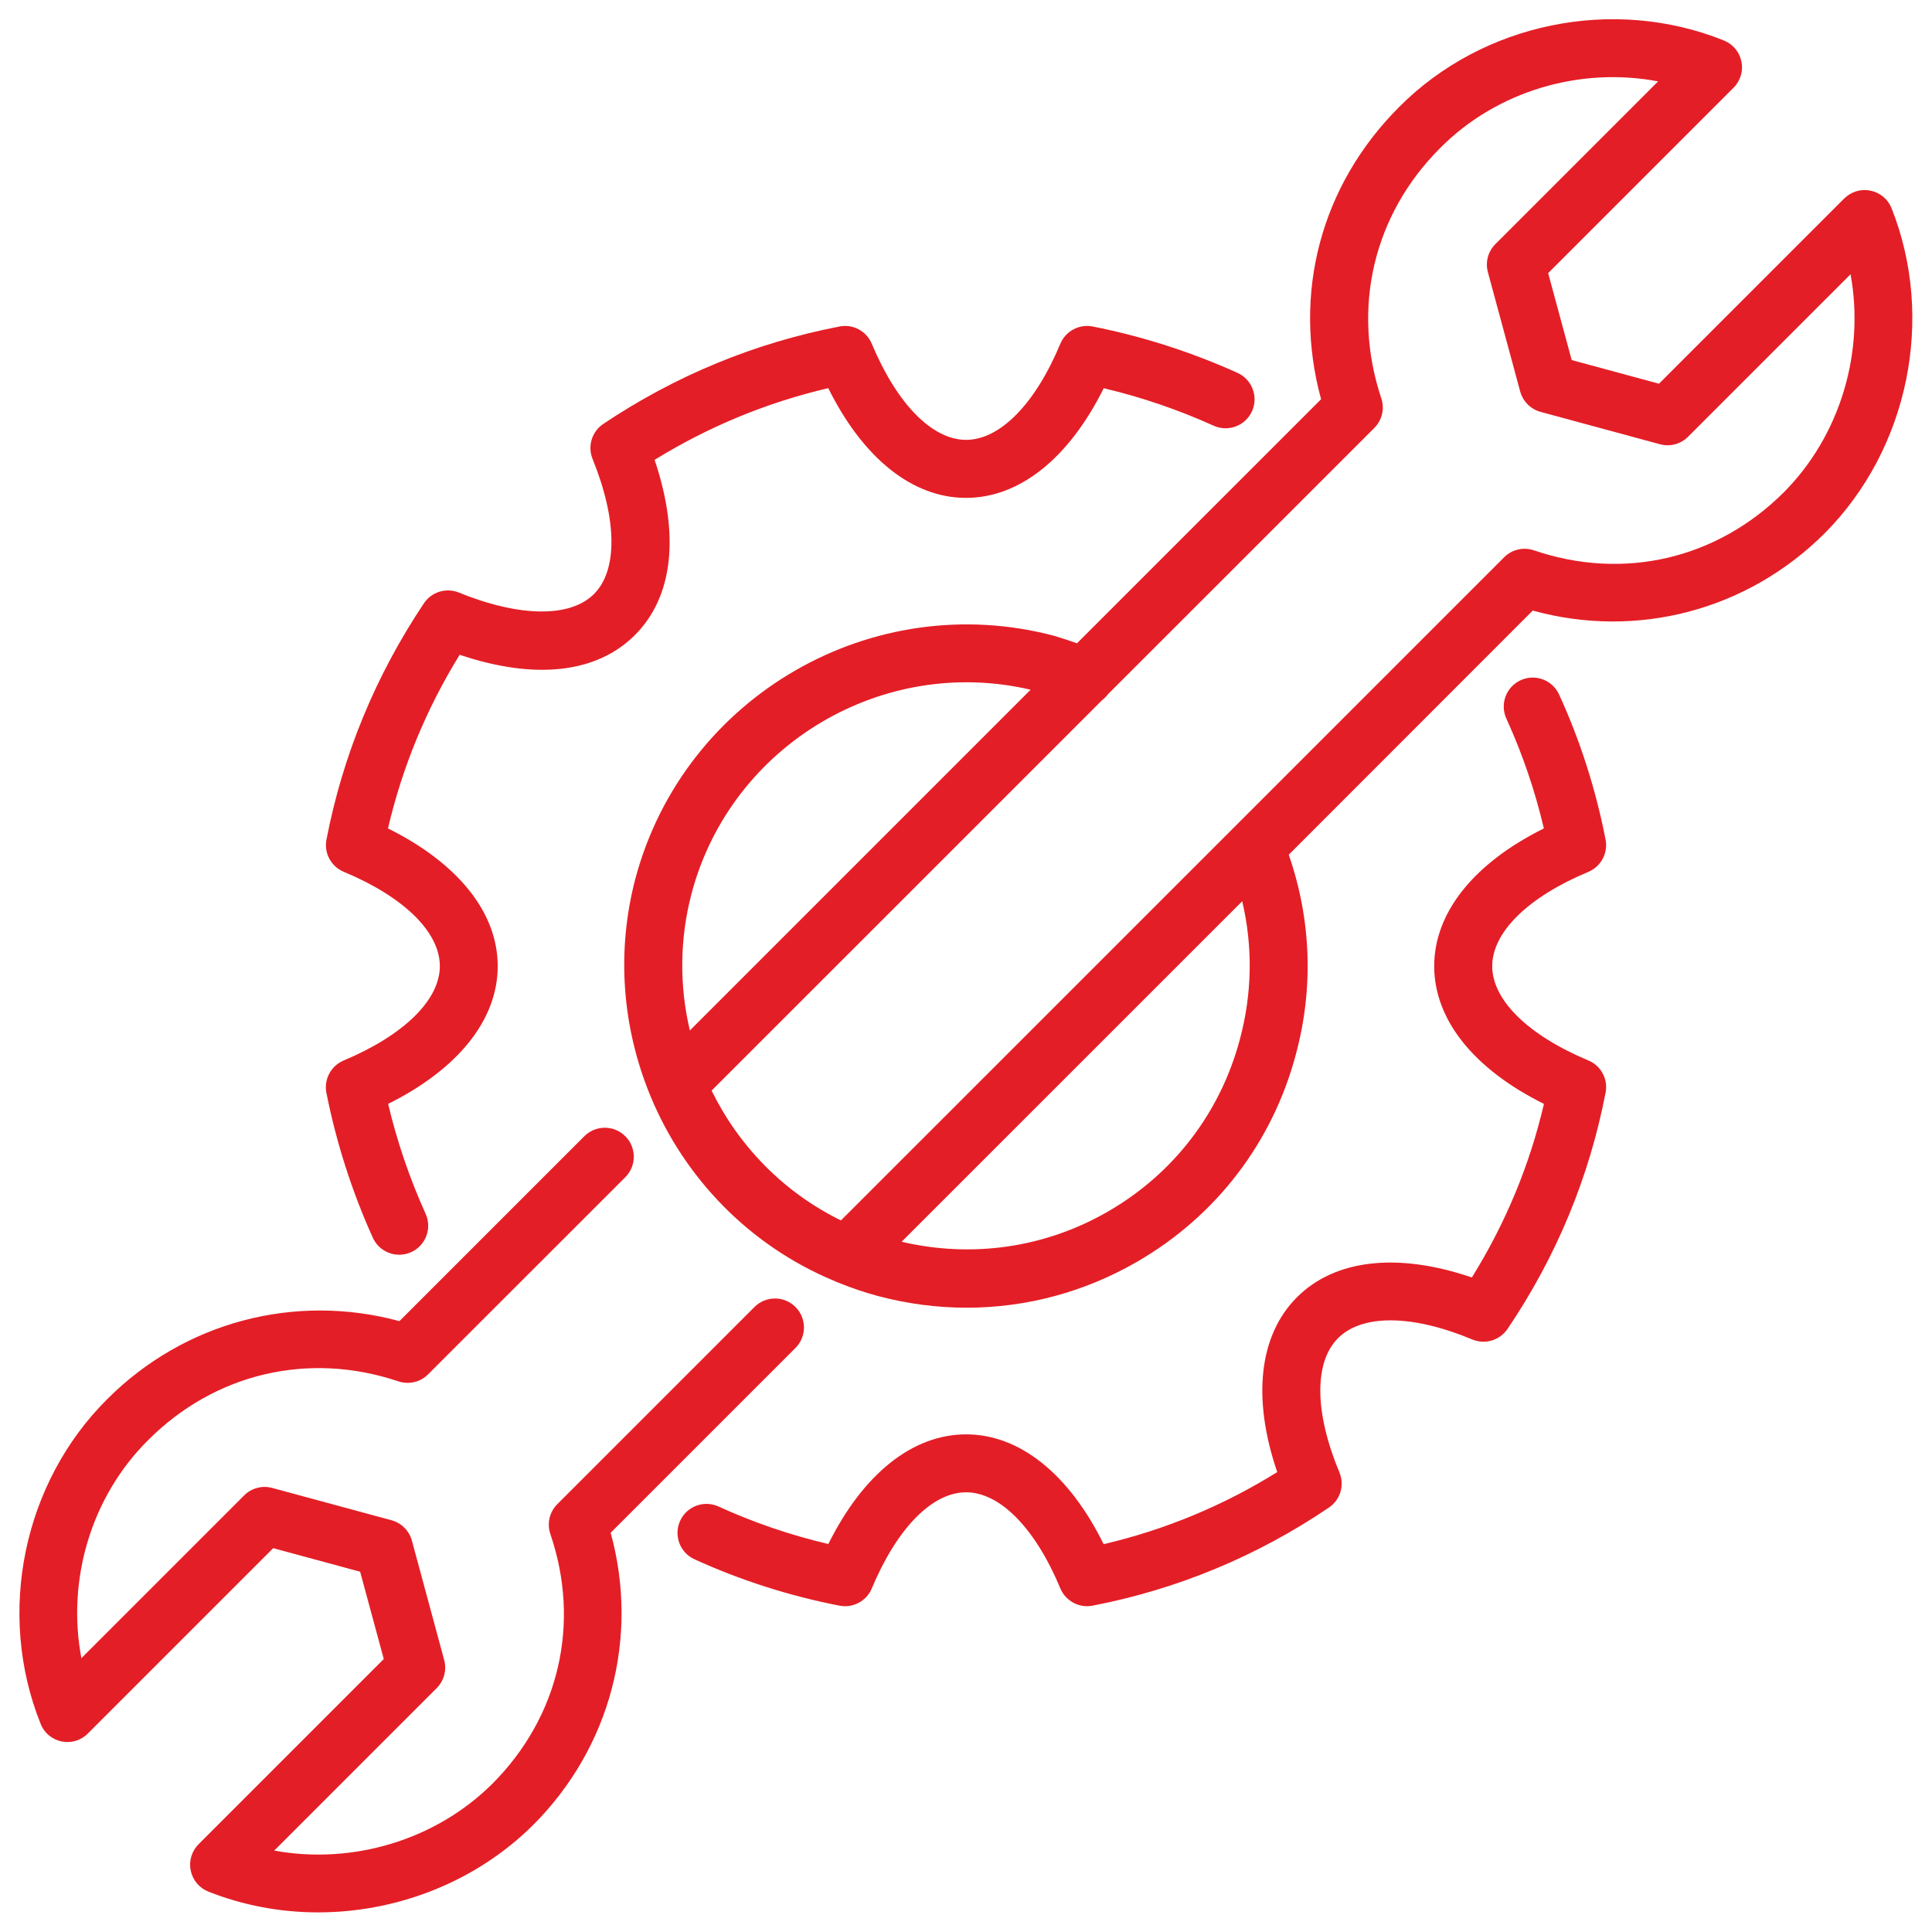
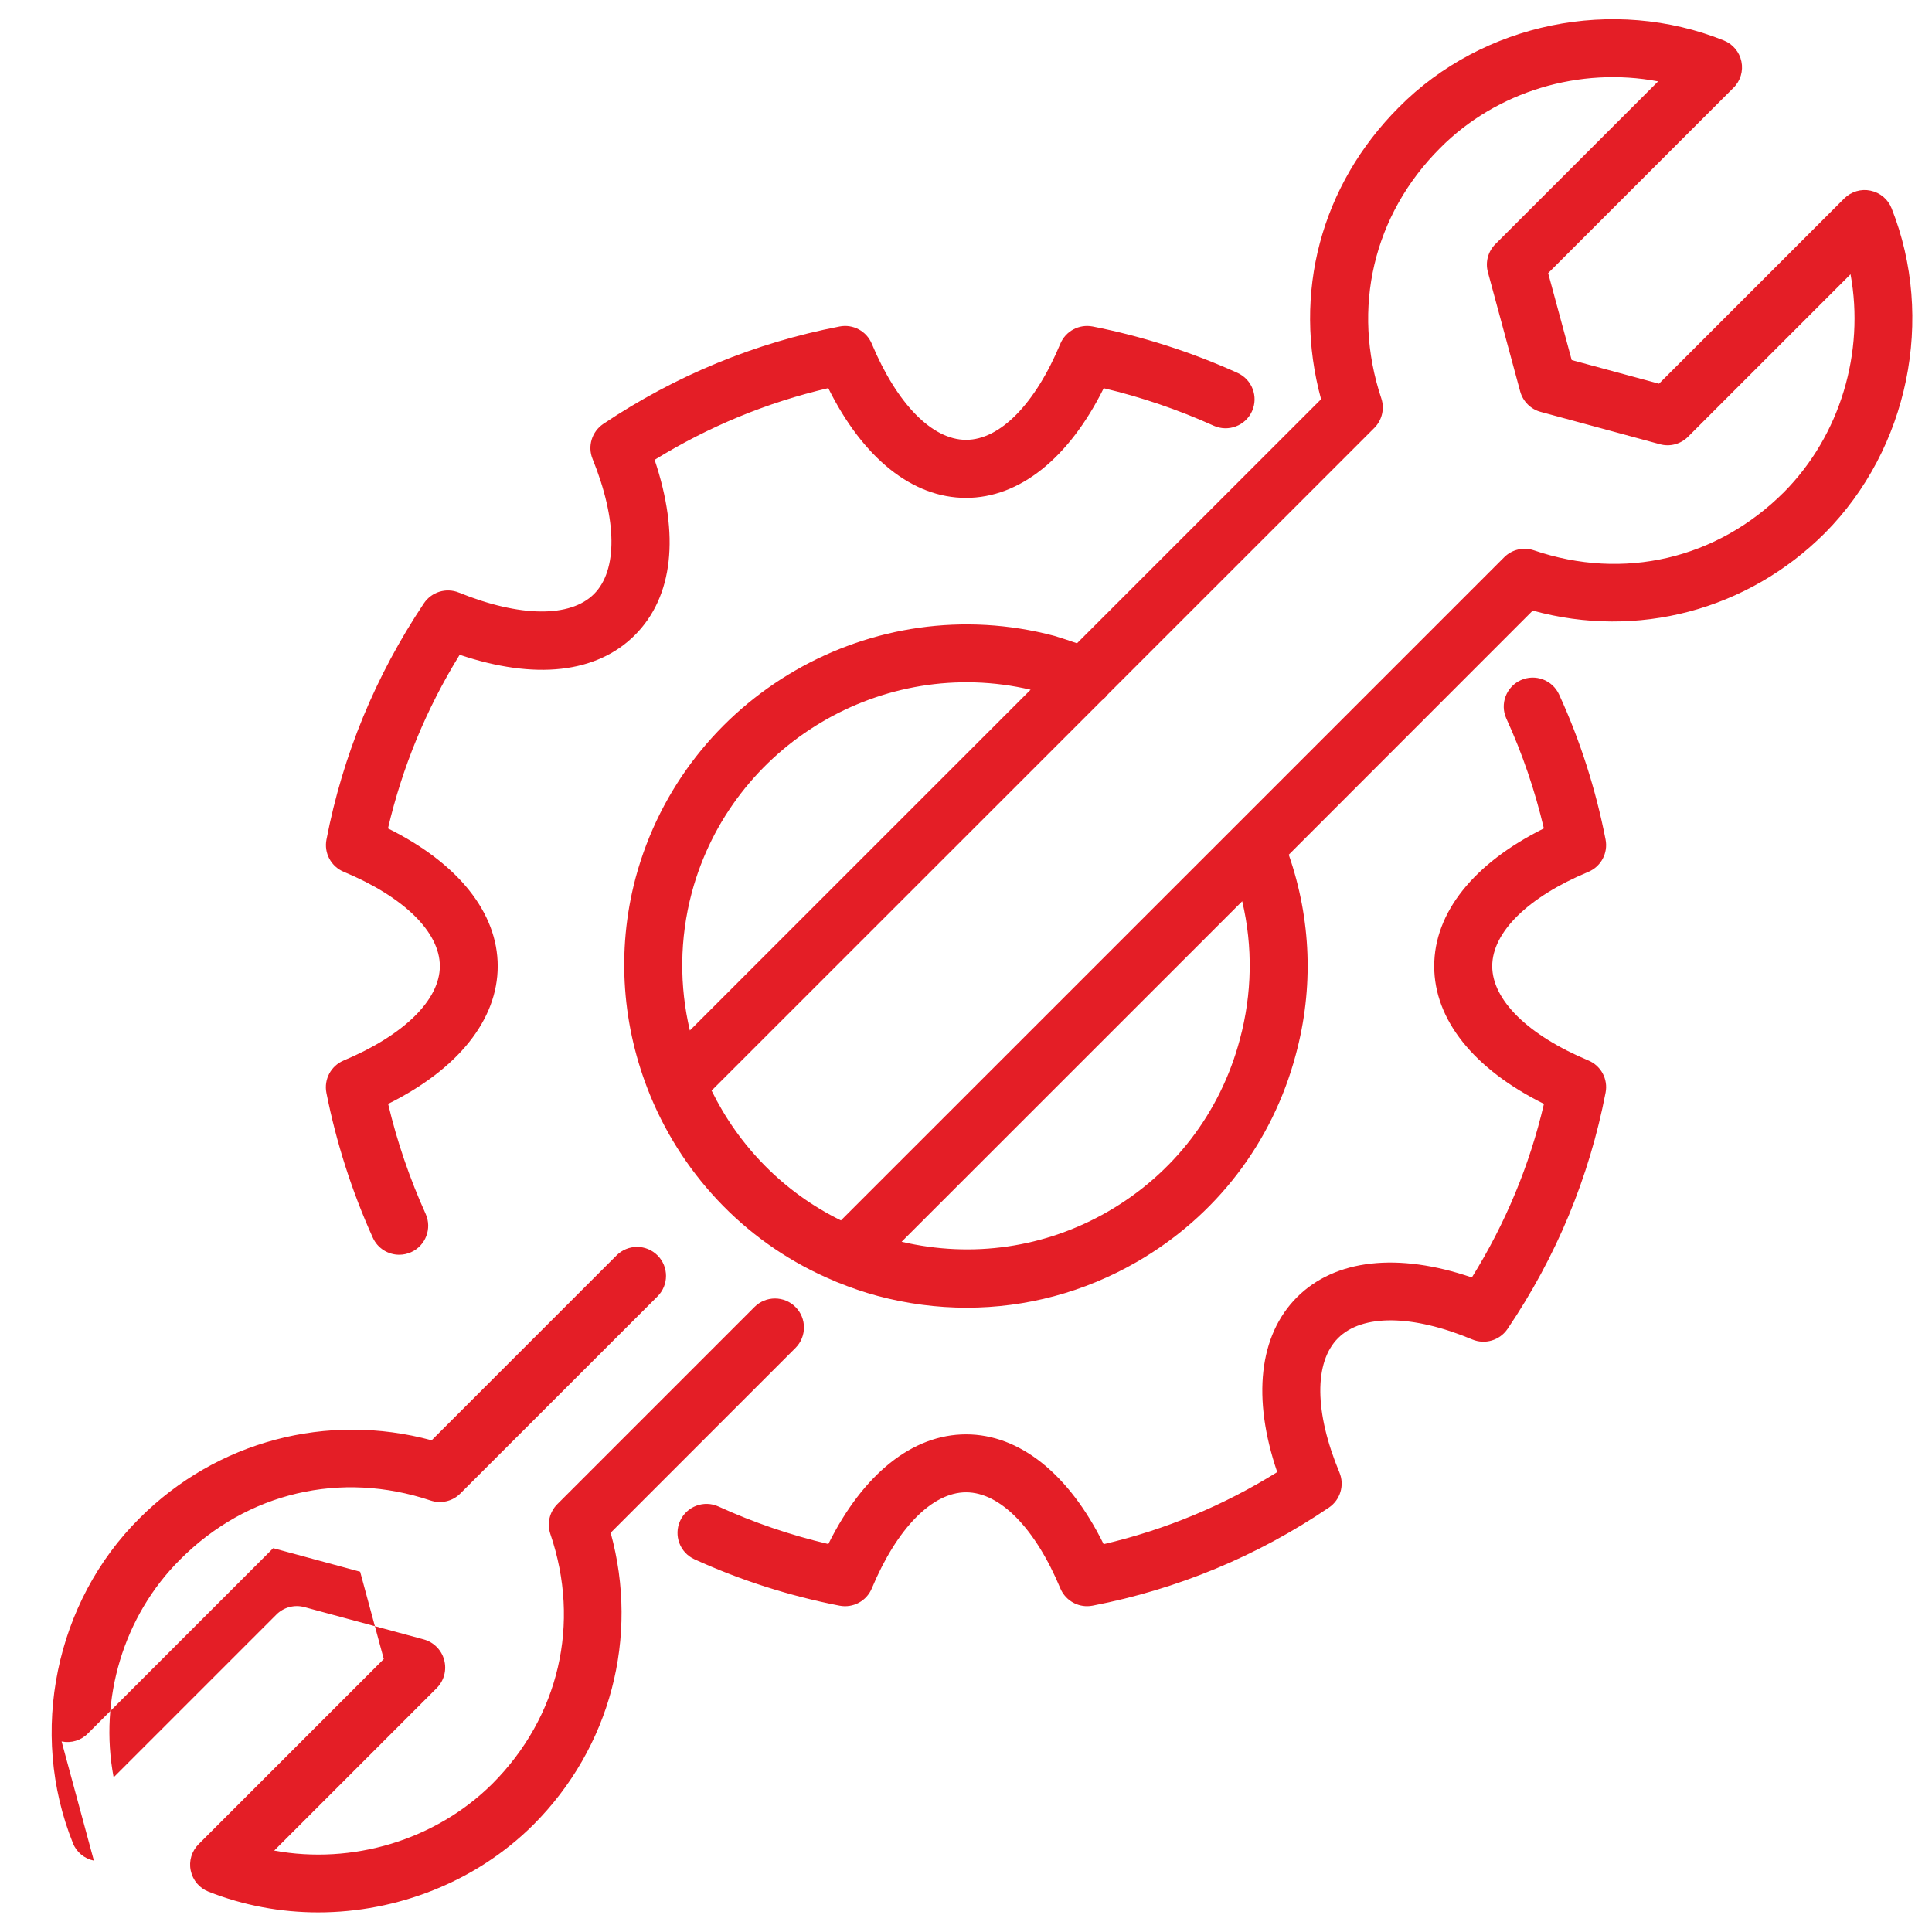
<svg xmlns="http://www.w3.org/2000/svg" viewBox="0 0 100 100" fill-rule="evenodd">
-   <path d="m22.766 50.004c0-1.758-1.859-3.582-4.973-4.879-0.656-0.273-1.031-0.969-0.895-1.668 0.844-4.375 2.543-8.488 5.043-12.23 0.395-0.59 1.152-0.824 1.812-0.555 3.148 1.277 5.762 1.305 6.992 0.074 1.23-1.23 1.203-3.844-0.074-6.992-0.27-0.66-0.035-1.414 0.555-1.812 3.738-2.504 7.856-4.199 12.23-5.043 0.699-0.137 1.395 0.238 1.668 0.895 1.301 3.113 3.125 4.973 4.879 4.973 1.758 0 3.582-1.859 4.879-4.973 0.273-0.656 0.973-1.031 1.676-0.895 2.57 0.508 5.094 1.316 7.496 2.402 0.754 0.34 1.09 1.23 0.75 1.984-0.34 0.754-1.227 1.09-1.984 0.75-1.832-0.828-3.742-1.48-5.691-1.941-1.801 3.625-4.356 5.676-7.129 5.676s-5.328-2.051-7.129-5.68c-3.172 0.742-6.188 1.984-8.988 3.711 1.309 3.894 0.961 7.086-1.02 9.07-1.98 1.98-5.172 2.332-9.07 1.02-1.727 2.801-2.969 5.812-3.711 8.988 3.625 1.801 5.68 4.356 5.68 7.129 0 2.773-2.051 5.328-5.672 7.129 0.461 1.949 1.113 3.856 1.941 5.691 0.34 0.754 0.004 1.645-0.75 1.984-0.199 0.09-0.41 0.133-0.617 0.133-0.57 0-1.117-0.328-1.367-0.883-1.086-2.402-1.891-4.926-2.402-7.496-0.137-0.699 0.234-1.398 0.895-1.676 3.117-1.309 4.977-3.133 4.977-4.887zm27.238 24.238c-2.773 0-5.328 2.051-7.129 5.676-1.965-0.461-3.871-1.113-5.684-1.941-0.754-0.344-1.645-0.012-1.988 0.742s-0.012 1.645 0.742 1.988c2.379 1.086 4.902 1.895 7.508 2.402 0.699 0.137 1.398-0.238 1.672-0.895 1.301-3.113 3.125-4.973 4.879-4.973 1.758 0 3.582 1.859 4.879 4.973 0.238 0.566 0.789 0.922 1.383 0.922 0.094 0 0.188-0.008 0.285-0.027 4.394-0.848 8.512-2.559 12.234-5.078 0.59-0.398 0.82-1.16 0.543-1.82-1.293-3.102-1.32-5.699-0.07-6.949s3.852-1.227 6.949 0.07c0.656 0.273 1.418 0.047 1.82-0.543 2.519-3.723 4.231-7.84 5.078-12.234 0.137-0.699-0.238-1.395-0.895-1.668-3.113-1.301-4.973-3.125-4.973-4.879 0-1.758 1.859-3.582 4.973-4.879 0.656-0.273 1.031-0.973 0.895-1.672-0.508-2.602-1.316-5.129-2.406-7.508-0.344-0.754-1.234-1.086-1.988-0.742-0.754 0.344-1.086 1.234-0.742 1.988 0.828 1.812 1.48 3.719 1.941 5.684-3.625 1.801-5.676 4.356-5.676 7.129 0 2.773 2.051 5.328 5.68 7.129-0.742 3.184-1.996 6.195-3.731 8.984-3.82-1.305-7.078-0.949-9.051 1.023-1.973 1.973-2.328 5.231-1.023 9.051-2.785 1.734-5.797 2.984-8.984 3.731-1.793-3.633-4.348-5.684-7.121-5.684zm-46.816 15.895c0.496 0.102 1.004-0.051 1.359-0.41l9.594-9.594 4.5 1.219 1.223 4.519-9.586 9.586c-0.355 0.355-0.512 0.871-0.406 1.363 0.102 0.496 0.445 0.906 0.914 1.09 1.824 0.723 3.754 1.074 5.68 1.074 4.094 0 8.168-1.582 11.129-4.523 4.008-4.008 5.5-9.727 4.012-15.125l9.566-9.566c0.586-0.586 0.586-1.535 0-2.121-0.586-0.586-1.535-0.586-2.121 0l-10.207 10.207c-0.406 0.406-0.543 1.004-0.359 1.543 1.582 4.633 0.453 9.473-3.012 12.938-2.949 2.926-7.258 4.188-11.281 3.449l8.41-8.41c0.383-0.383 0.527-0.938 0.387-1.457l-1.668-6.168c-0.137-0.516-0.539-0.918-1.051-1.062l-6.191-1.676c-0.516-0.137-1.07 0.012-1.445 0.391l-8.422 8.422c-0.766-4.039 0.496-8.352 3.457-11.289 3.461-3.461 8.301-4.598 12.949-3.039 0.539 0.18 1.137 0.043 1.539-0.363l10.207-10.203c0.586-0.586 0.586-1.535 0-2.121-0.586-0.586-1.535-0.586-2.121 0l-9.57 9.57c-5.406-1.465-11.125 0.039-15.117 4.031-4.367 4.336-5.754 11.094-3.453 16.816 0.18 0.469 0.594 0.809 1.086 0.91zm65.191-69.473c-1.492-5.477-0.016-11.066 4.035-15.121 4.332-4.363 11.09-5.75 16.812-3.449 0.469 0.188 0.809 0.598 0.91 1.09 0.102 0.492-0.051 1.004-0.41 1.359l-9.594 9.594 1.219 4.5 4.519 1.223 9.586-9.586c0.359-0.355 0.871-0.512 1.363-0.406 0.496 0.102 0.906 0.445 1.09 0.914 2.262 5.699 0.875 12.449-3.449 16.805-4.012 4.012-9.73 5.504-15.125 4.016l-12.629 12.637c1.16 3.344 1.297 6.902 0.363 10.352-1.211 4.551-4.133 8.359-8.219 10.719-2.723 1.574-5.746 2.375-8.812 2.375-1.543 0-3.094-0.203-4.625-0.613-0.703-0.188-1.379-0.426-2.039-0.691-0.066-0.023-0.129-0.051-0.191-0.082-4.406-1.832-7.758-5.332-9.508-9.551-0.02-0.039-0.031-0.078-0.047-0.117-1.398-3.441-1.754-7.34-0.727-11.203 2.535-9.406 12.262-15.016 21.676-12.516 0.402 0.121 0.789 0.25 1.168 0.383zm-32.672 32.672 17.637-17.637c-7.641-1.789-15.469 2.832-17.535 10.496-0.645 2.422-0.641 4.859-0.102 7.141zm28.59-6.688-17.629 17.625c3.652 0.855 7.426 0.316 10.684-1.566 3.391-1.957 5.812-5.117 6.82-8.898 0.641-2.375 0.68-4.812 0.125-7.16zm7.199-26.031c0.18 0.539 0.039 1.133-0.363 1.535l-13.789 13.785c-0.086 0.117-0.188 0.219-0.301 0.305l-20.211 20.207c1.406 2.867 3.727 5.266 6.695 6.719l20.371-20.367c0.004-0.004 0.008-0.008 0.012-0.012l13.945-13.945c0.402-0.406 1.004-0.543 1.543-0.359 4.637 1.582 9.473 0.453 12.941-3.012 2.922-2.945 4.184-7.25 3.445-11.277l-8.41 8.41c-0.383 0.383-0.938 0.531-1.457 0.387l-6.168-1.672c-0.516-0.137-0.918-0.539-1.062-1.051l-1.676-6.191c-0.137-0.516 0.012-1.07 0.391-1.445l8.422-8.422c-4.039-0.766-8.352 0.496-11.285 3.453-3.457 3.457-4.594 8.297-3.043 12.953z" fill="#e41e26" />
+   <path d="m22.766 50.004c0-1.758-1.859-3.582-4.973-4.879-0.656-0.273-1.031-0.969-0.895-1.668 0.844-4.375 2.543-8.488 5.043-12.23 0.395-0.59 1.152-0.824 1.812-0.555 3.148 1.277 5.762 1.305 6.992 0.074 1.23-1.23 1.203-3.844-0.074-6.992-0.27-0.66-0.035-1.414 0.555-1.812 3.738-2.504 7.856-4.199 12.23-5.043 0.699-0.137 1.395 0.238 1.668 0.895 1.301 3.113 3.125 4.973 4.879 4.973 1.758 0 3.582-1.859 4.879-4.973 0.273-0.656 0.973-1.031 1.676-0.895 2.57 0.508 5.094 1.316 7.496 2.402 0.754 0.34 1.09 1.23 0.75 1.984-0.34 0.754-1.227 1.09-1.984 0.75-1.832-0.828-3.742-1.48-5.691-1.941-1.801 3.625-4.356 5.676-7.129 5.676s-5.328-2.051-7.129-5.68c-3.172 0.742-6.188 1.984-8.988 3.711 1.309 3.894 0.961 7.086-1.02 9.07-1.98 1.98-5.172 2.332-9.07 1.02-1.727 2.801-2.969 5.812-3.711 8.988 3.625 1.801 5.68 4.356 5.68 7.129 0 2.773-2.051 5.328-5.672 7.129 0.461 1.949 1.113 3.856 1.941 5.691 0.34 0.754 0.004 1.645-0.75 1.984-0.199 0.09-0.41 0.133-0.617 0.133-0.57 0-1.117-0.328-1.367-0.883-1.086-2.402-1.891-4.926-2.402-7.496-0.137-0.699 0.234-1.398 0.895-1.676 3.117-1.309 4.977-3.133 4.977-4.887zm27.238 24.238c-2.773 0-5.328 2.051-7.129 5.676-1.965-0.461-3.871-1.113-5.684-1.941-0.754-0.344-1.645-0.012-1.988 0.742s-0.012 1.645 0.742 1.988c2.379 1.086 4.902 1.895 7.508 2.402 0.699 0.137 1.398-0.238 1.672-0.895 1.301-3.113 3.125-4.973 4.879-4.973 1.758 0 3.582 1.859 4.879 4.973 0.238 0.566 0.789 0.922 1.383 0.922 0.094 0 0.188-0.008 0.285-0.027 4.394-0.848 8.512-2.559 12.234-5.078 0.59-0.398 0.82-1.16 0.543-1.82-1.293-3.102-1.32-5.699-0.07-6.949s3.852-1.227 6.949 0.07c0.656 0.273 1.418 0.047 1.82-0.543 2.519-3.723 4.231-7.84 5.078-12.234 0.137-0.699-0.238-1.395-0.895-1.668-3.113-1.301-4.973-3.125-4.973-4.879 0-1.758 1.859-3.582 4.973-4.879 0.656-0.273 1.031-0.973 0.895-1.672-0.508-2.602-1.316-5.129-2.406-7.508-0.344-0.754-1.234-1.086-1.988-0.742-0.754 0.344-1.086 1.234-0.742 1.988 0.828 1.812 1.48 3.719 1.941 5.684-3.625 1.801-5.676 4.356-5.676 7.129 0 2.773 2.051 5.328 5.68 7.129-0.742 3.184-1.996 6.195-3.731 8.984-3.82-1.305-7.078-0.949-9.051 1.023-1.973 1.973-2.328 5.231-1.023 9.051-2.785 1.734-5.797 2.984-8.984 3.731-1.793-3.633-4.348-5.684-7.121-5.684zm-46.816 15.895c0.496 0.102 1.004-0.051 1.359-0.41l9.594-9.594 4.5 1.219 1.223 4.519-9.586 9.586c-0.355 0.355-0.512 0.871-0.406 1.363 0.102 0.496 0.445 0.906 0.914 1.09 1.824 0.723 3.754 1.074 5.68 1.074 4.094 0 8.168-1.582 11.129-4.523 4.008-4.008 5.5-9.727 4.012-15.125l9.566-9.566c0.586-0.586 0.586-1.535 0-2.121-0.586-0.586-1.535-0.586-2.121 0l-10.207 10.207c-0.406 0.406-0.543 1.004-0.359 1.543 1.582 4.633 0.453 9.473-3.012 12.938-2.949 2.926-7.258 4.188-11.281 3.449l8.41-8.41c0.383-0.383 0.527-0.938 0.387-1.457c-0.137-0.516-0.539-0.918-1.051-1.062l-6.191-1.676c-0.516-0.137-1.07 0.012-1.445 0.391l-8.422 8.422c-0.766-4.039 0.496-8.352 3.457-11.289 3.461-3.461 8.301-4.598 12.949-3.039 0.539 0.18 1.137 0.043 1.539-0.363l10.207-10.203c0.586-0.586 0.586-1.535 0-2.121-0.586-0.586-1.535-0.586-2.121 0l-9.57 9.57c-5.406-1.465-11.125 0.039-15.117 4.031-4.367 4.336-5.754 11.094-3.453 16.816 0.18 0.469 0.594 0.809 1.086 0.91zm65.191-69.473c-1.492-5.477-0.016-11.066 4.035-15.121 4.332-4.363 11.09-5.75 16.812-3.449 0.469 0.188 0.809 0.598 0.91 1.09 0.102 0.492-0.051 1.004-0.41 1.359l-9.594 9.594 1.219 4.5 4.519 1.223 9.586-9.586c0.359-0.355 0.871-0.512 1.363-0.406 0.496 0.102 0.906 0.445 1.09 0.914 2.262 5.699 0.875 12.449-3.449 16.805-4.012 4.012-9.73 5.504-15.125 4.016l-12.629 12.637c1.16 3.344 1.297 6.902 0.363 10.352-1.211 4.551-4.133 8.359-8.219 10.719-2.723 1.574-5.746 2.375-8.812 2.375-1.543 0-3.094-0.203-4.625-0.613-0.703-0.188-1.379-0.426-2.039-0.691-0.066-0.023-0.129-0.051-0.191-0.082-4.406-1.832-7.758-5.332-9.508-9.551-0.02-0.039-0.031-0.078-0.047-0.117-1.398-3.441-1.754-7.34-0.727-11.203 2.535-9.406 12.262-15.016 21.676-12.516 0.402 0.121 0.789 0.25 1.168 0.383zm-32.672 32.672 17.637-17.637c-7.641-1.789-15.469 2.832-17.535 10.496-0.645 2.422-0.641 4.859-0.102 7.141zm28.59-6.688-17.629 17.625c3.652 0.855 7.426 0.316 10.684-1.566 3.391-1.957 5.812-5.117 6.82-8.898 0.641-2.375 0.68-4.812 0.125-7.16zm7.199-26.031c0.18 0.539 0.039 1.133-0.363 1.535l-13.789 13.785c-0.086 0.117-0.188 0.219-0.301 0.305l-20.211 20.207c1.406 2.867 3.727 5.266 6.695 6.719l20.371-20.367c0.004-0.004 0.008-0.008 0.012-0.012l13.945-13.945c0.402-0.406 1.004-0.543 1.543-0.359 4.637 1.582 9.473 0.453 12.941-3.012 2.922-2.945 4.184-7.25 3.445-11.277l-8.41 8.41c-0.383 0.383-0.938 0.531-1.457 0.387l-6.168-1.672c-0.516-0.137-0.918-0.539-1.062-1.051l-1.676-6.191c-0.137-0.516 0.012-1.07 0.391-1.445l8.422-8.422c-4.039-0.766-8.352 0.496-11.285 3.453-3.457 3.457-4.594 8.297-3.043 12.953z" fill="#e41e26" />
</svg>